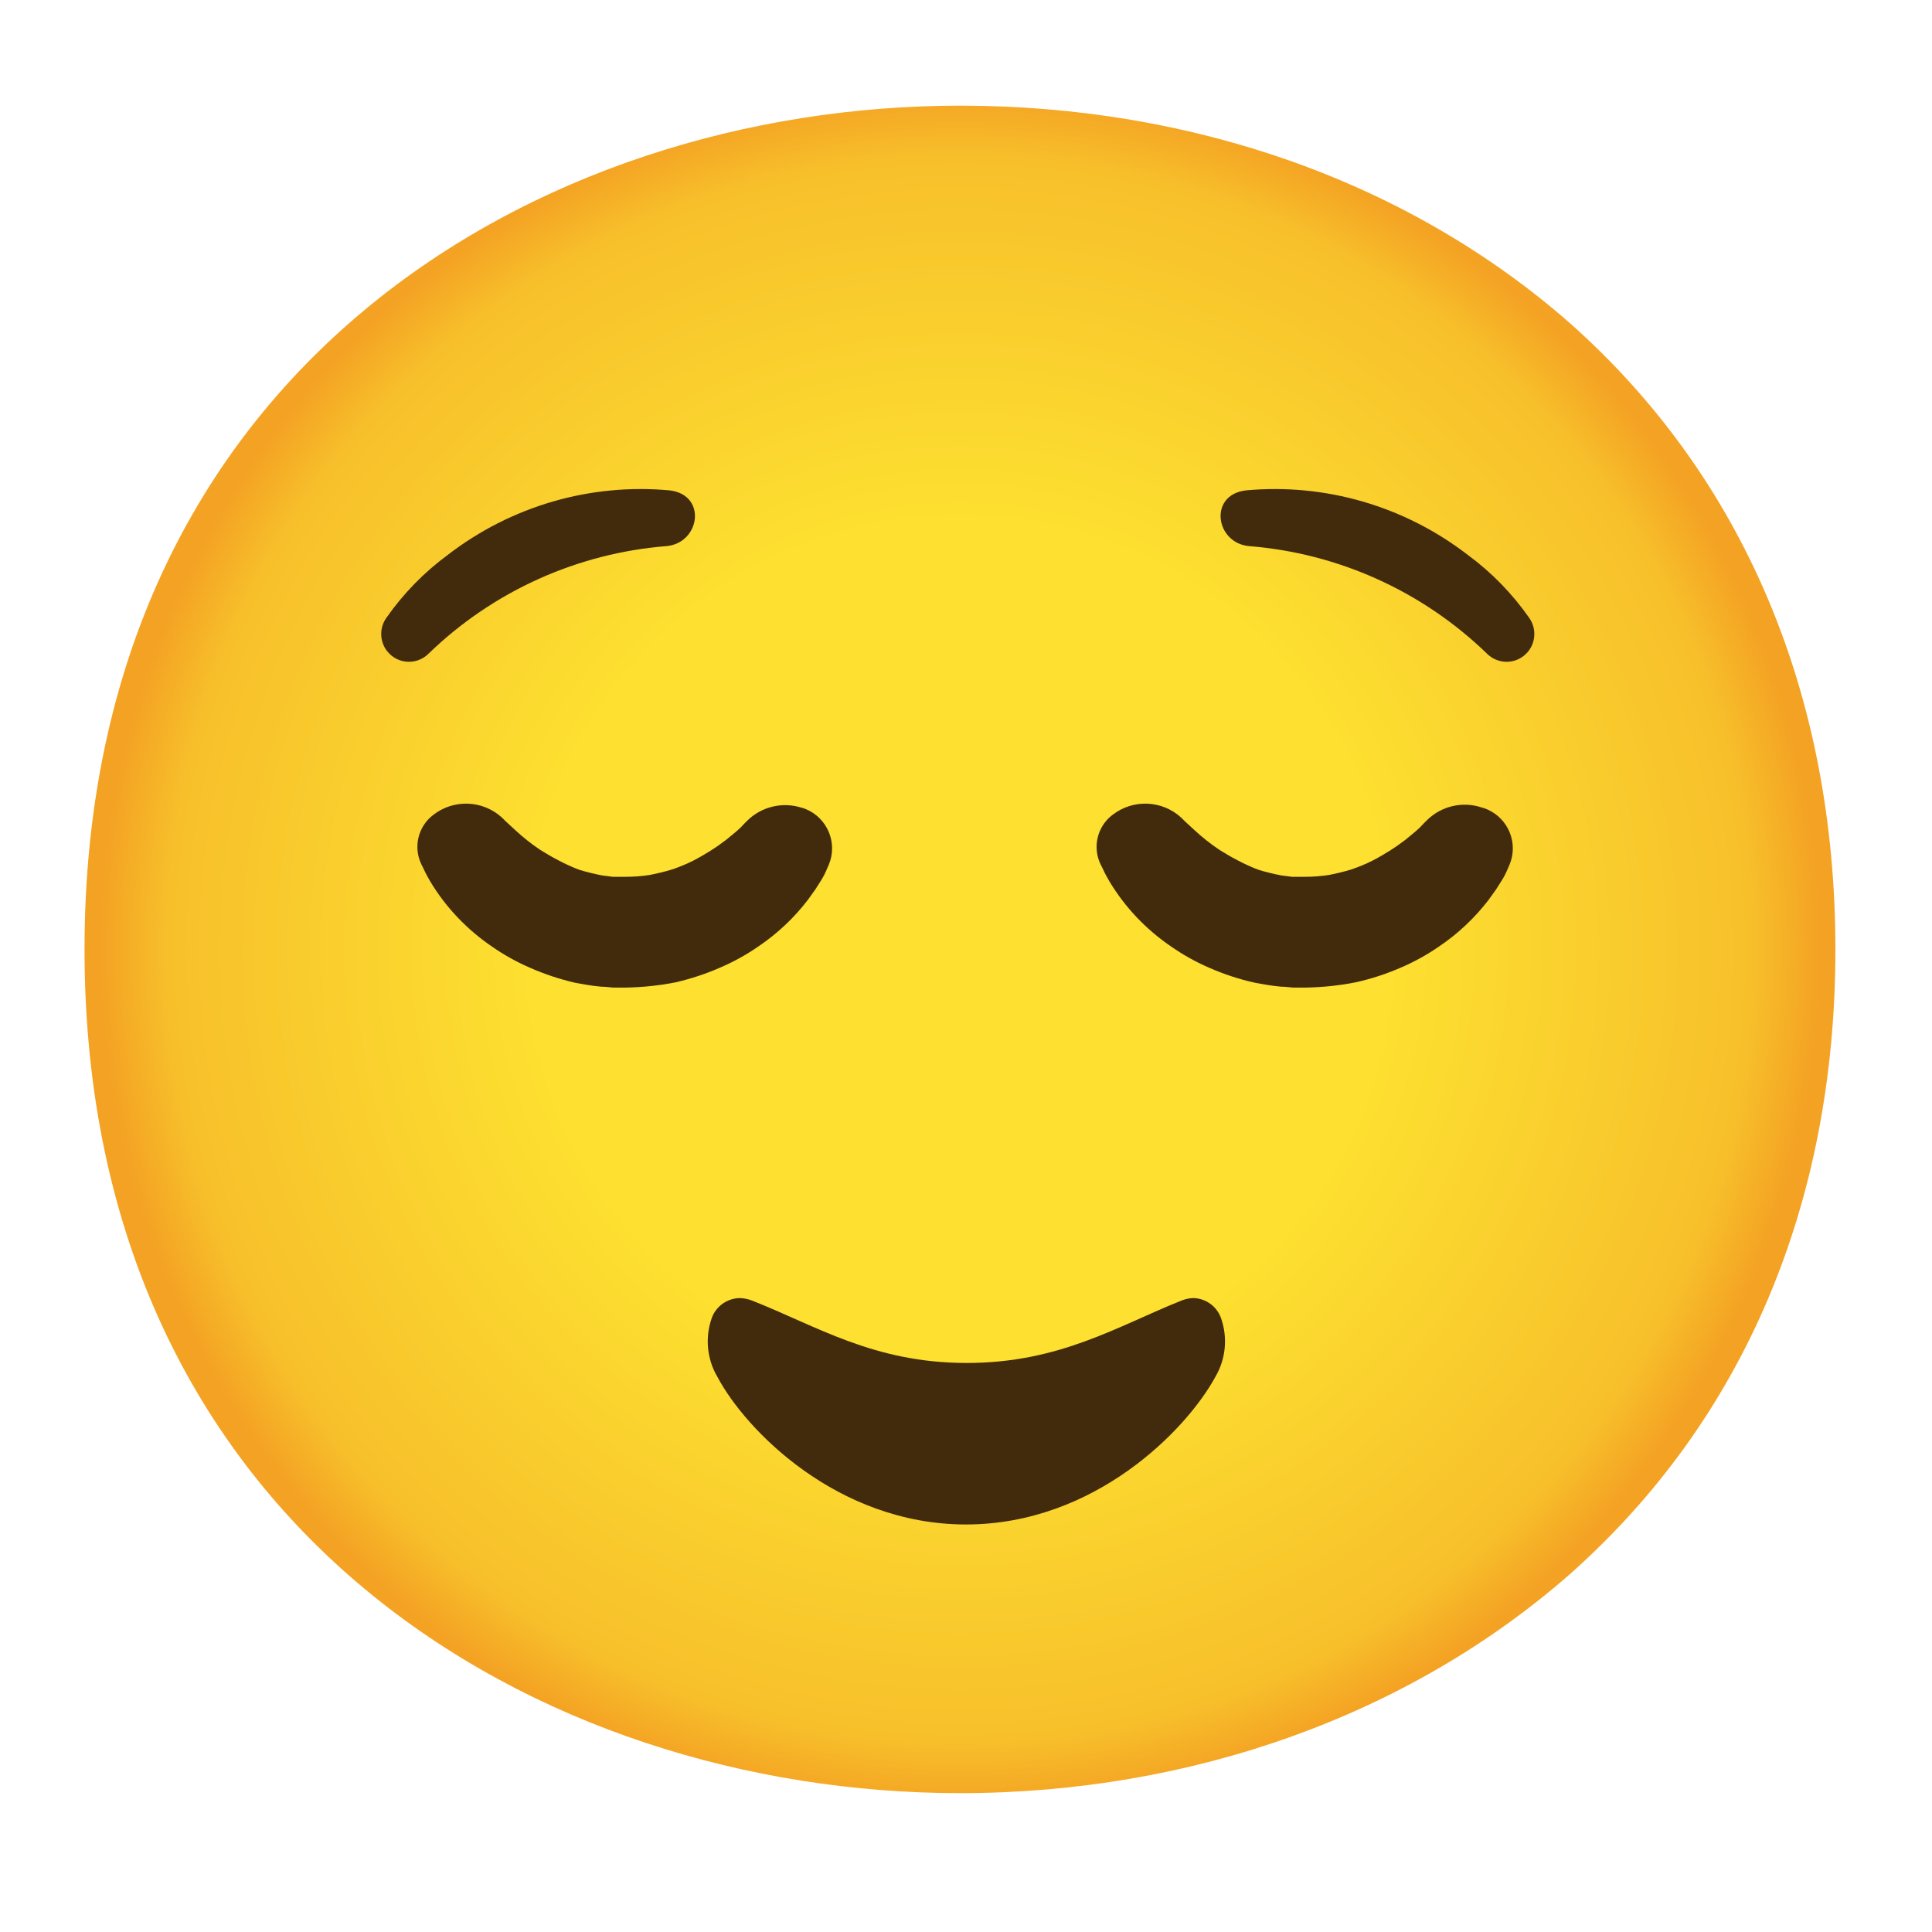
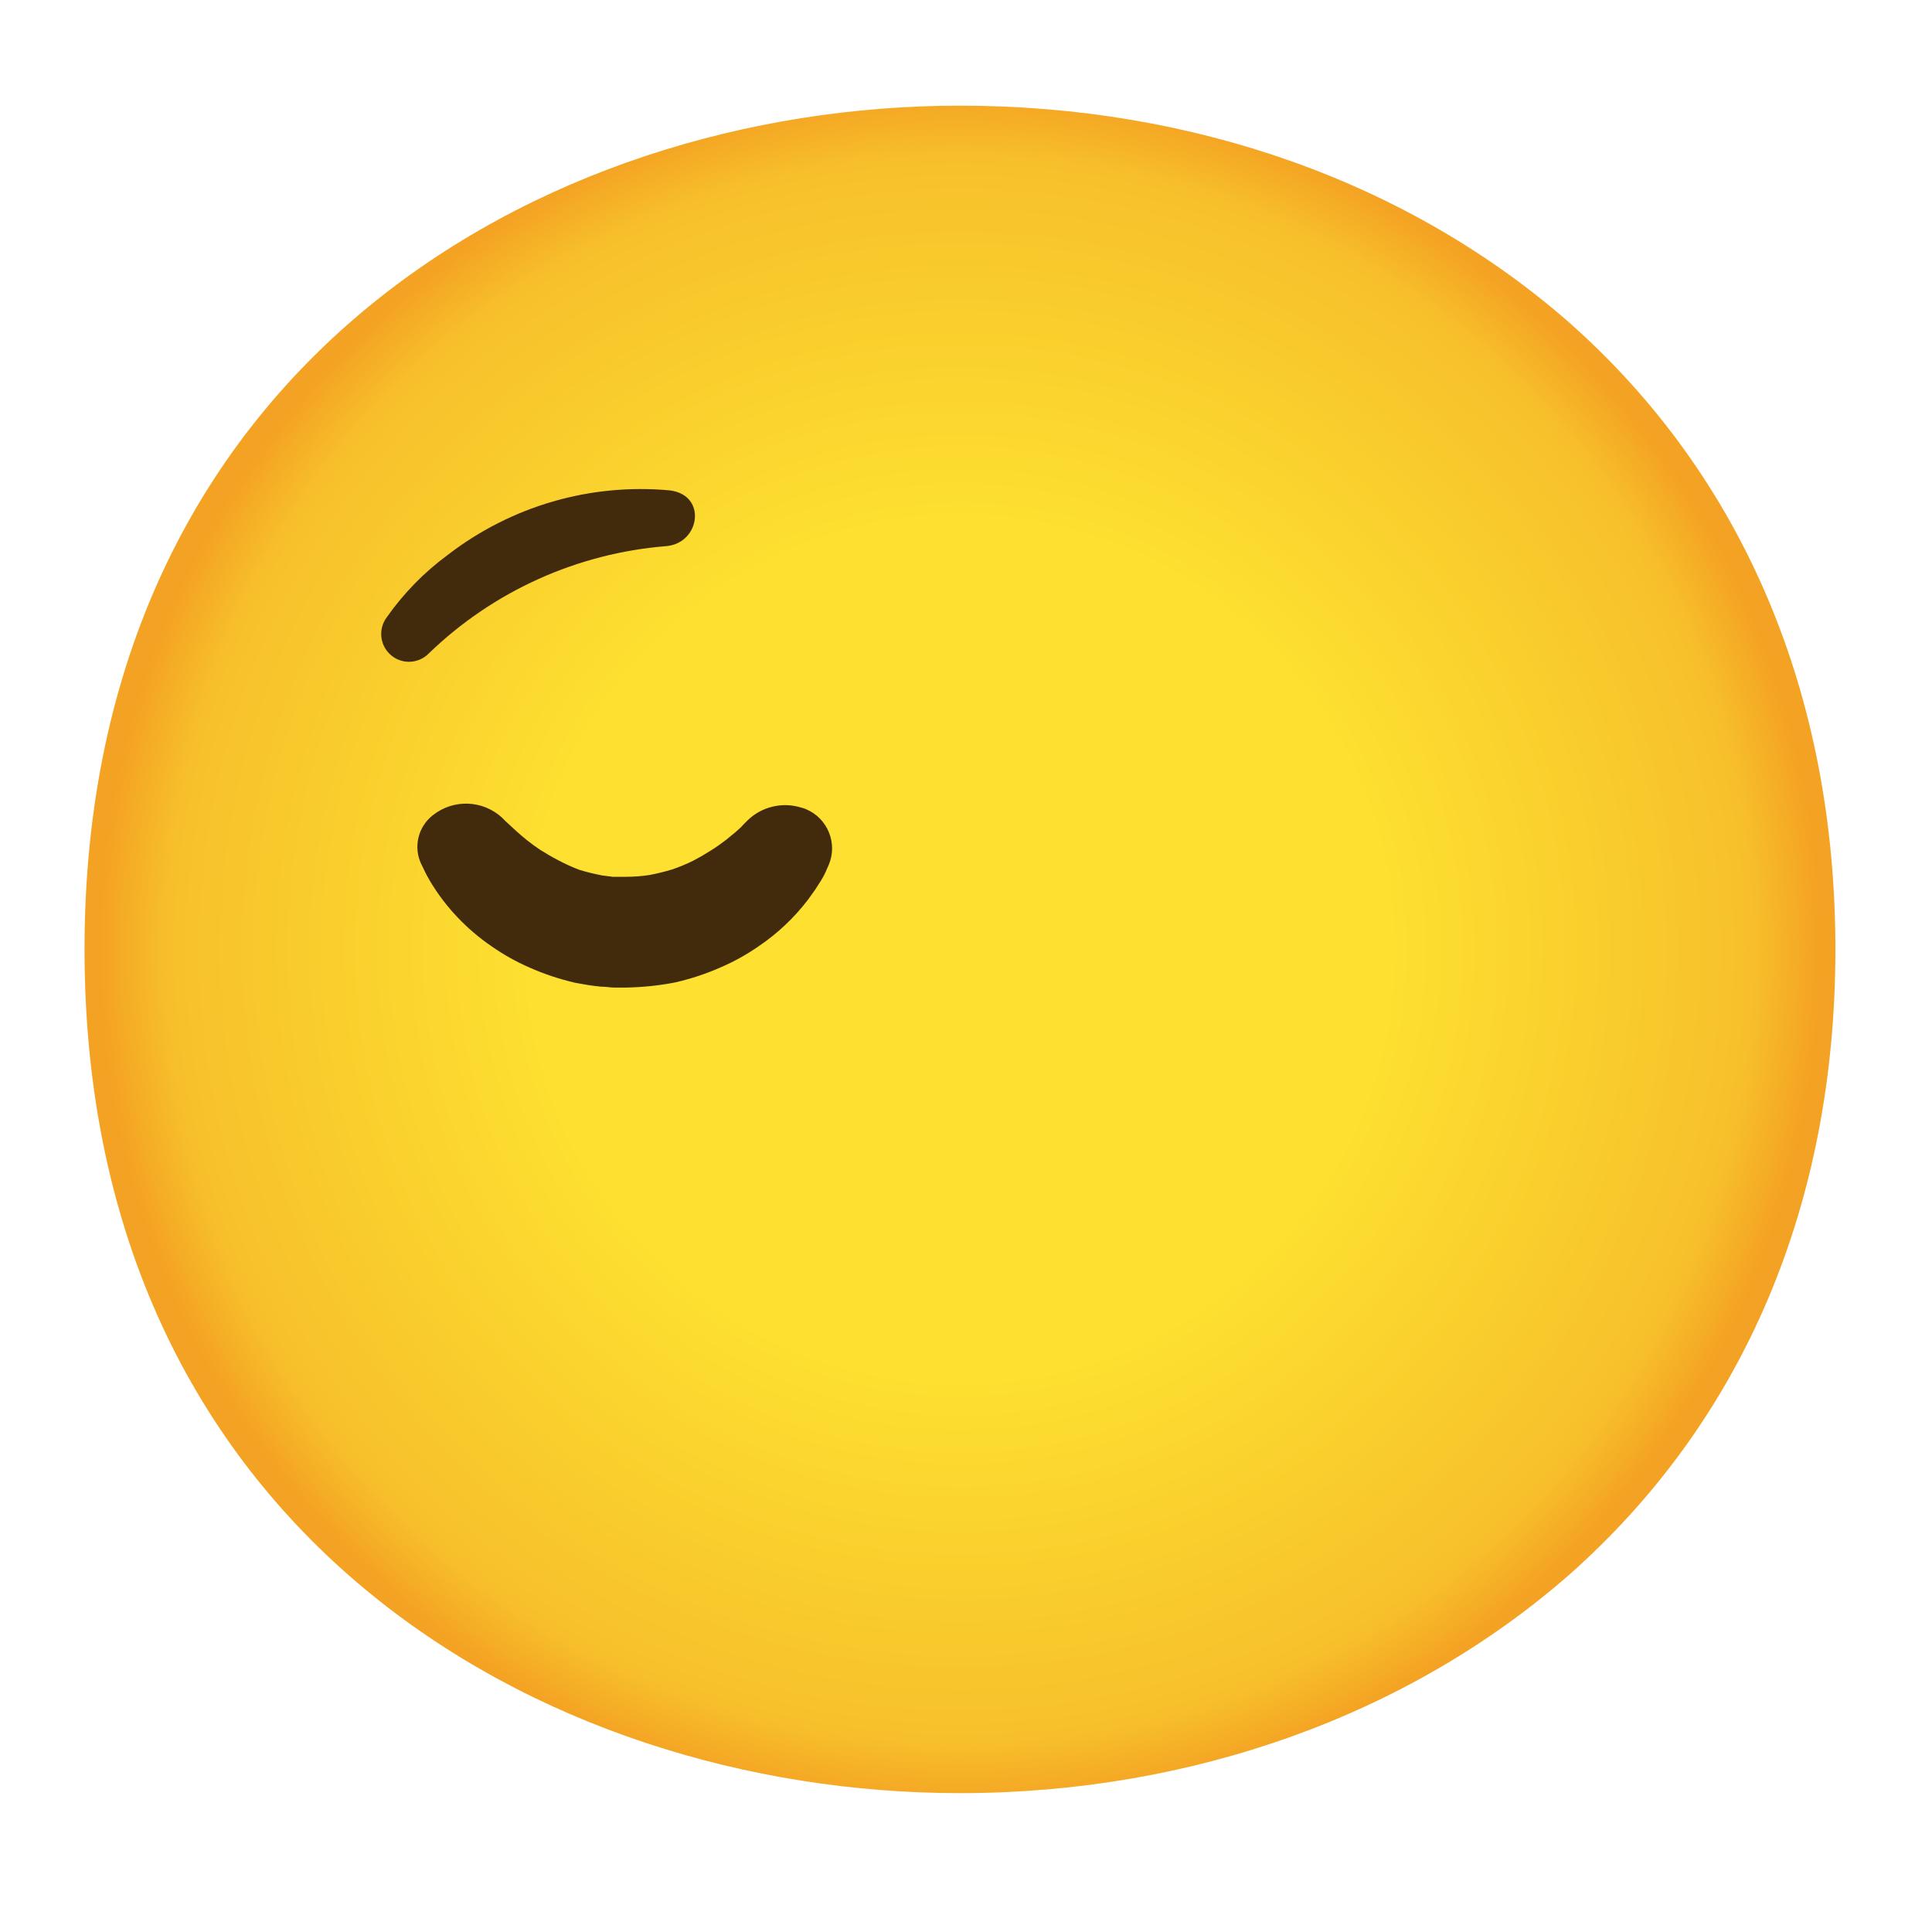
<svg xmlns="http://www.w3.org/2000/svg" xmlns:ns1="http://sodipodi.sourceforge.net/DTD/sodipodi-0.dtd" xmlns:ns2="http://www.inkscape.org/namespaces/inkscape" version="1.1" id="Layer_1" x="0px" y="0px" viewBox="0 0 128 128" style="enable-background:new 0 0 128 128;" xml:space="preserve" ns1:docname="emoji_u1f60c.svg" ns2:version="1.3.2 (091e20e, 2023-11-25, custom)">
  <defs id="defs7" />
  <ns1:namedview id="namedview7" pagecolor="#ffffff" bordercolor="#000000" borderopacity="0.25" ns2:showpageshadow="2" ns2:pageopacity="0.0" ns2:pagecheckerboard="0" ns2:deskcolor="#d1d1d1" ns2:zoom="6.0234375" ns2:cx="63.916991" ns2:cy="64" ns2:window-width="1920" ns2:window-height="991" ns2:window-x="-9" ns2:window-y="-9" ns2:window-maximized="1" ns2:current-layer="Layer_1" />
  <g id="gold">
    <radialGradient id="face_1_" cx="63.6" cy="1104.9" r="56.96" gradientTransform="matrix(1 0 0 1 0 -1042)" gradientUnits="userSpaceOnUse">
      <stop offset="0.5" style="stop-color:#FDE030" id="stop1" />
      <stop offset="0.92" style="stop-color:#F7C02B" id="stop2" />
      <stop offset="1" style="stop-color:#F4A223" id="stop3" />
    </radialGradient>
    <path id="face" style="fill:url(#face_1_);" d="M63.6,118.8c-27.9,0-58-17.5-58-55.9S35.7,7,63.6,7c15.5,0,29.8,5.1,40.4,14.4   c11.5,10.2,17.6,24.6,17.6,41.5s-6.1,31.2-17.6,41.4C93.4,113.6,79,118.8,63.6,118.8z" />
  </g>
  <g id="facial_expressions">
    <g id="relieved-face">
-       <path id="mouth" style="fill:#422B0D;" d="M64,101c-8.54,0-14.63-6.29-16.47-9.78c-0.7-1.18-0.83-2.62-0.37-3.91    c0.28-0.77,1.02-1.29,1.84-1.31c0.28,0.01,0.55,0.06,0.81,0.16c4.3,1.69,8.07,4.14,14.24,4.14s10-2.45,14.24-4.14    c0.26-0.1,0.53-0.16,0.81-0.16c0.81,0.04,1.51,0.55,1.79,1.31c0.46,1.29,0.33,2.73-0.37,3.91C78.63,94.71,72.54,101,64,101z" />
      <g id="eyes">
        <g id="peepers">
          <path style="fill:#422B0D;" d="M49.51,54.37l-0.2,0.2c-0.16,0.18-0.33,0.35-0.51,0.5l-0.69,0.57c-0.29,0.22-0.62,0.46-1,0.7      s-0.77,0.47-1.2,0.69c-0.44,0.22-0.9,0.41-1.37,0.57c-0.49,0.15-0.99,0.27-1.5,0.37c-0.52,0.08-1.04,0.12-1.57,0.12H41      c-0.26,0-0.31,0-0.41,0L39.89,58c-0.51-0.1-1.01-0.22-1.5-0.37C37.91,57.45,37.45,57.24,37,57c-0.43-0.22-0.83-0.46-1.2-0.69      c-0.59-0.39-1.14-0.83-1.66-1.31l-0.63-0.58l-0.25-0.25C31.98,53,30.05,52.93,28.69,54c-0.99,0.76-1.32,2.12-0.78,3.25l0.15,0.3      c0.13,0.29,0.28,0.57,0.44,0.84c1.03,1.72,2.43,3.19,4.09,4.32c0.79,0.55,1.63,1.02,2.51,1.4c0.97,0.43,1.97,0.76,3,1      c0.55,0.1,1.06,0.2,1.73,0.26c0.31,0,0.67,0.06,0.83,0.06h0.78c1.12-0.02,2.23-0.13,3.33-0.35c1.03-0.24,2.03-0.57,3-1      c0.88-0.38,1.72-0.85,2.51-1.4c1.24-0.84,2.34-1.88,3.25-3.07l0.48-0.67l0.4-0.63c0.15-0.24,0.28-0.5,0.39-0.77l0.11-0.25      c0.6-1.43-0.08-3.08-1.51-3.68c-0.1-0.04-0.2-0.08-0.3-0.1C51.84,53.11,50.45,53.44,49.51,54.37z" id="path4" />
-           <path style="fill:#422B0D;" d="M94.51,54.37l-0.2,0.2c-0.16,0.18-0.33,0.35-0.51,0.5l-0.69,0.57c-0.29,0.22-0.62,0.46-1,0.7      s-0.77,0.47-1.2,0.69c-0.44,0.22-0.9,0.41-1.37,0.57c-0.49,0.15-0.99,0.27-1.5,0.37c-0.52,0.08-1.04,0.12-1.57,0.12H86      c-0.26,0-0.31,0-0.41,0L84.89,58c-0.51-0.1-1.01-0.22-1.5-0.37C82.91,57.45,82.45,57.24,82,57c-0.43-0.22-0.83-0.46-1.2-0.69      c-0.59-0.39-1.14-0.83-1.66-1.31l-0.63-0.58l-0.25-0.25C76.98,53,75.05,52.93,73.69,54c-0.99,0.76-1.32,2.12-0.78,3.25l0.15,0.3      c0.13,0.29,0.28,0.57,0.44,0.84c1.03,1.72,2.43,3.19,4.09,4.32c0.79,0.55,1.63,1.02,2.51,1.4c0.98,0.43,2,0.77,3.05,1      c0.55,0.1,1.06,0.2,1.73,0.26c0.31,0,0.67,0.06,0.83,0.06h0.78c1.12-0.02,2.23-0.13,3.33-0.35c1.05-0.23,2.07-0.57,3.05-1      c0.88-0.38,1.72-0.85,2.51-1.4c1.24-0.84,2.34-1.88,3.25-3.07l0.48-0.67l0.4-0.63c0.15-0.24,0.28-0.5,0.39-0.77l0.11-0.25      c0.6-1.43-0.08-3.08-1.51-3.68c-0.1-0.04-0.2-0.08-0.3-0.1C96.91,53.06,95.47,53.4,94.51,54.37z" id="path5" />
        </g>
      </g>
    </g>
    <g id="eyebrows">
      <path style="fill:#422B0D;" d="M28.42,43.28c-0.7,0.73-1.87,0.76-2.6,0.05c-0.66-0.63-0.75-1.66-0.22-2.4    c1.12-1.6,2.49-3.01,4.07-4.17c4.19-3.23,9.44-4.76,14.71-4.27c2.48,0.31,2,3.48-0.21,3.69C38.25,36.65,32.69,39.16,28.42,43.28    L28.42,43.28" id="path6" />
    </g>
    <g id="eyebrows-2">
-       <path style="fill:#422B0D;" d="M98.49,43.28c0.7,0.73,1.87,0.76,2.6,0.05c0.66-0.63,0.75-1.66,0.22-2.4    c-1.12-1.6-2.49-3.01-4.07-4.17c-4.19-3.23-9.44-4.76-14.71-4.27c-2.48,0.31-2,3.48,0.21,3.69    C88.66,36.65,94.22,39.16,98.49,43.28L98.49,43.28" id="path7" />
-     </g>
+       </g>
  </g>
</svg>